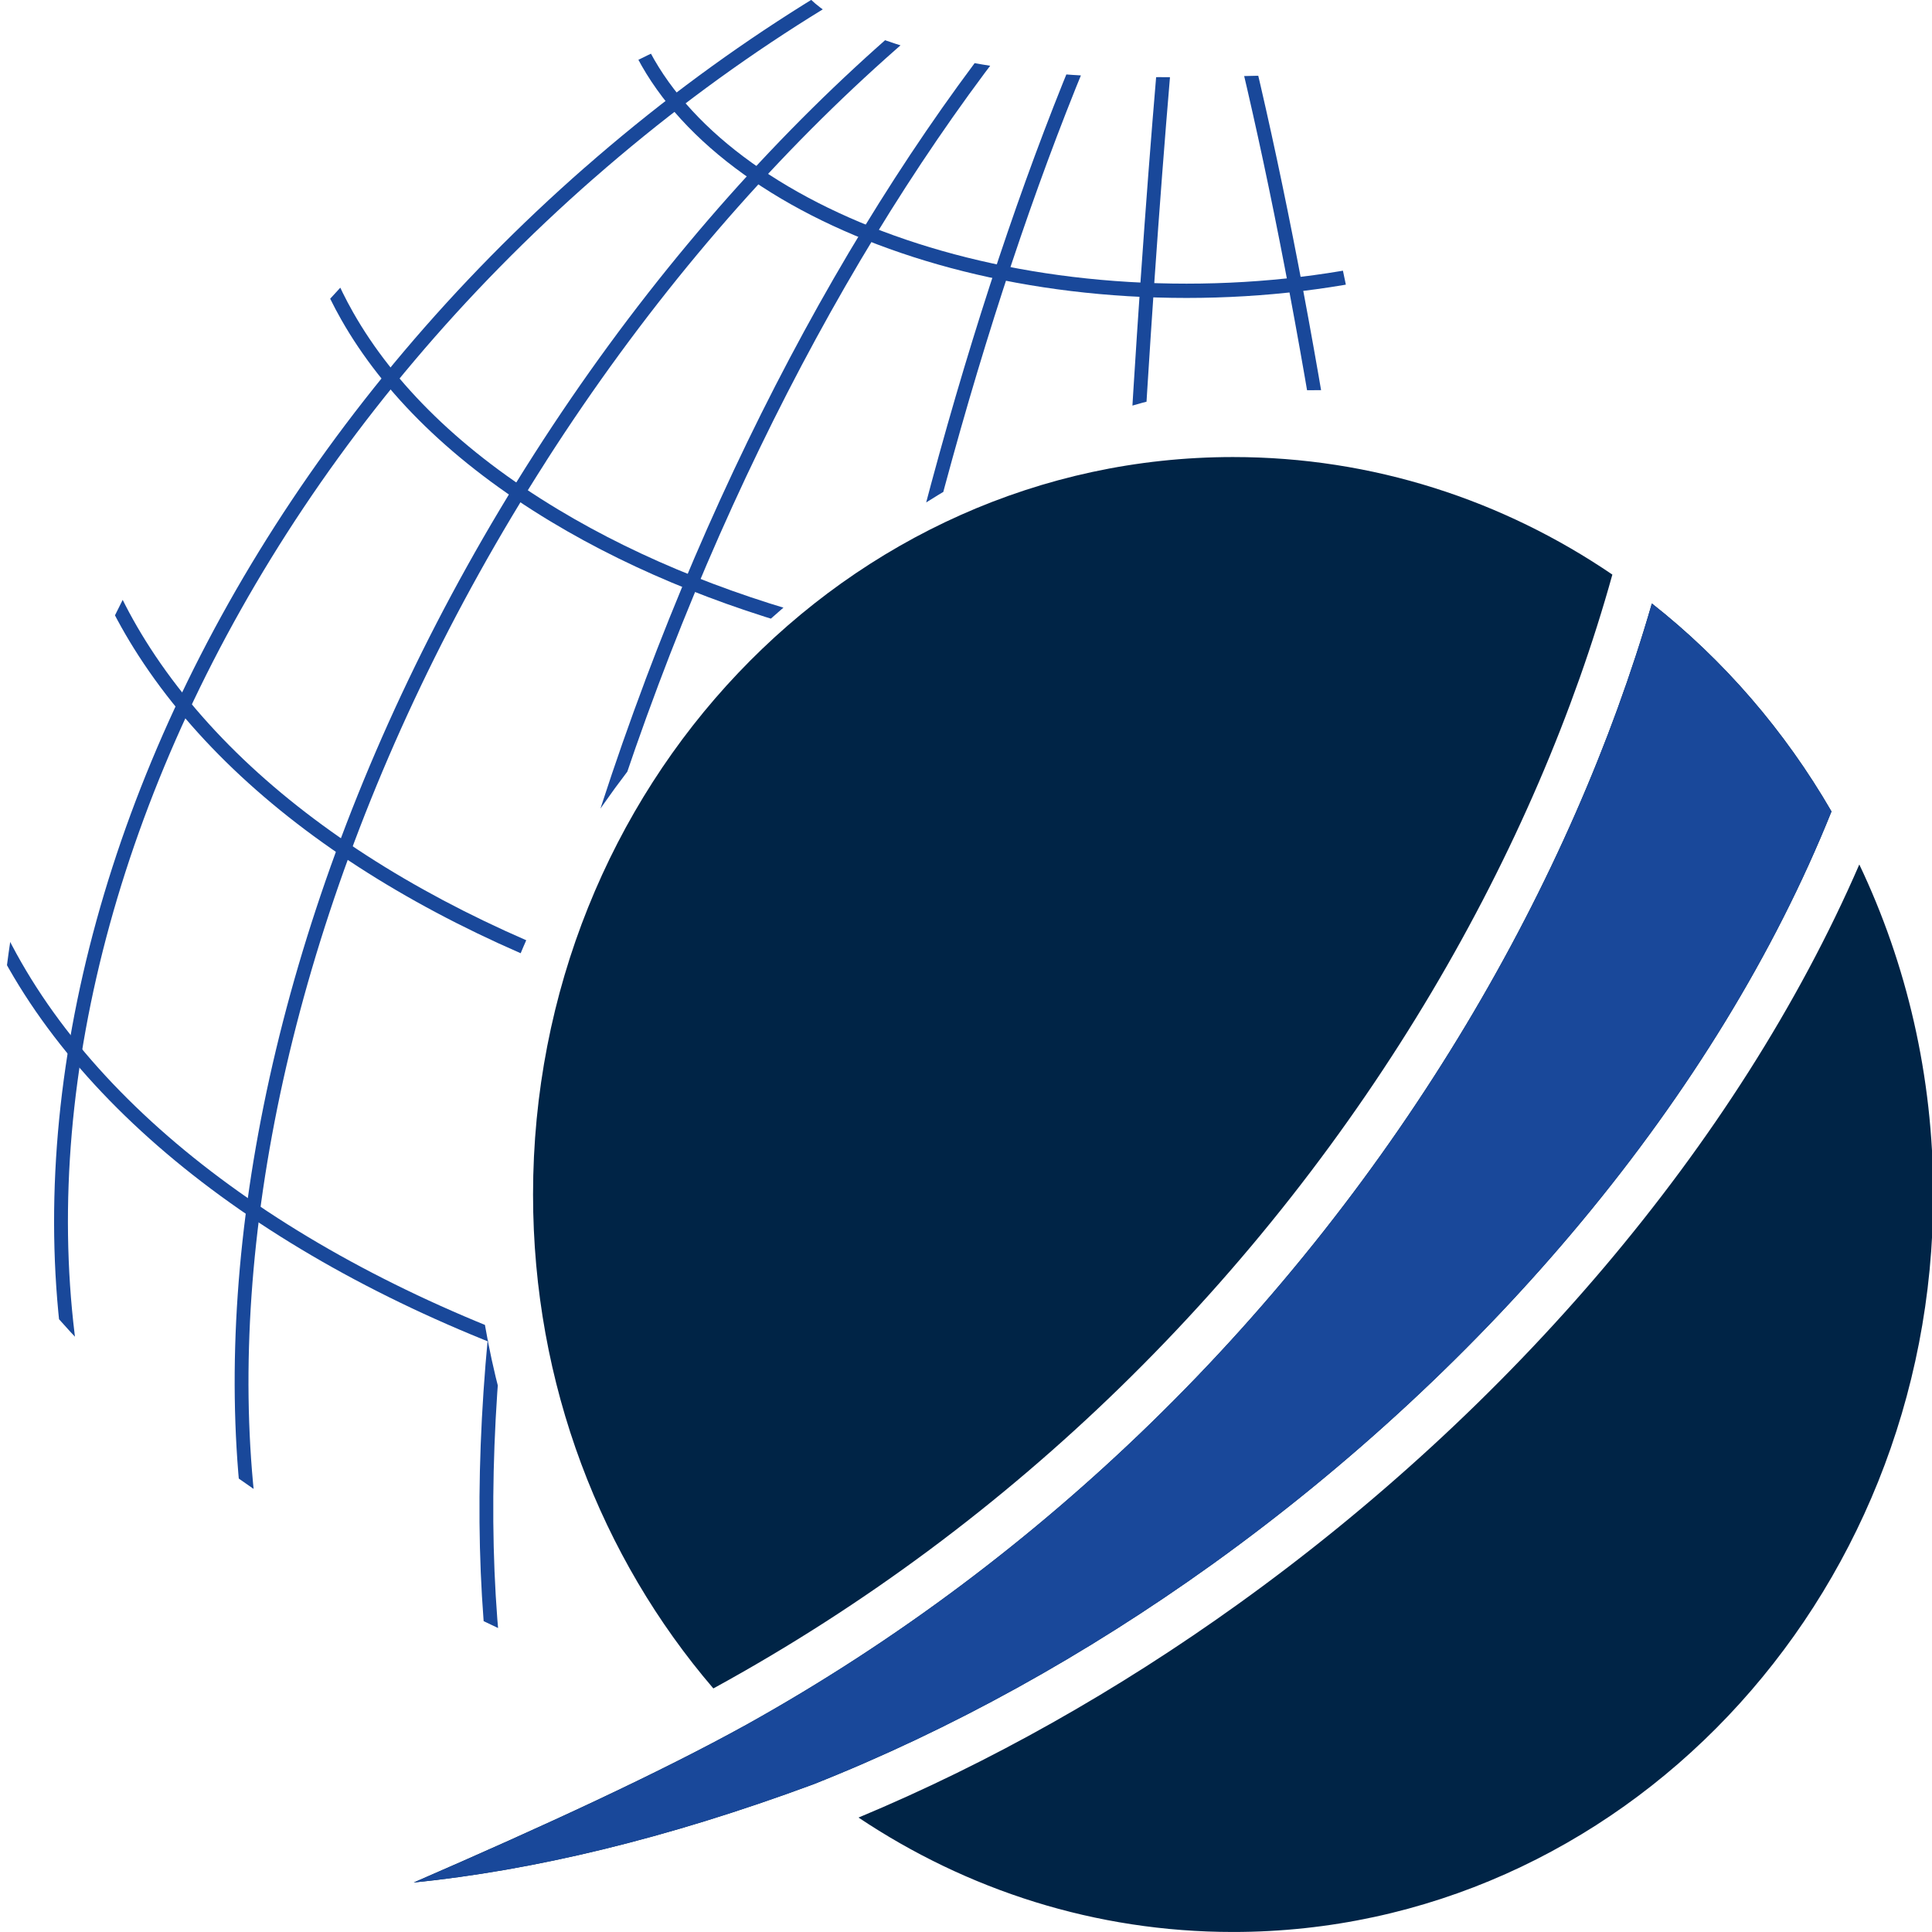
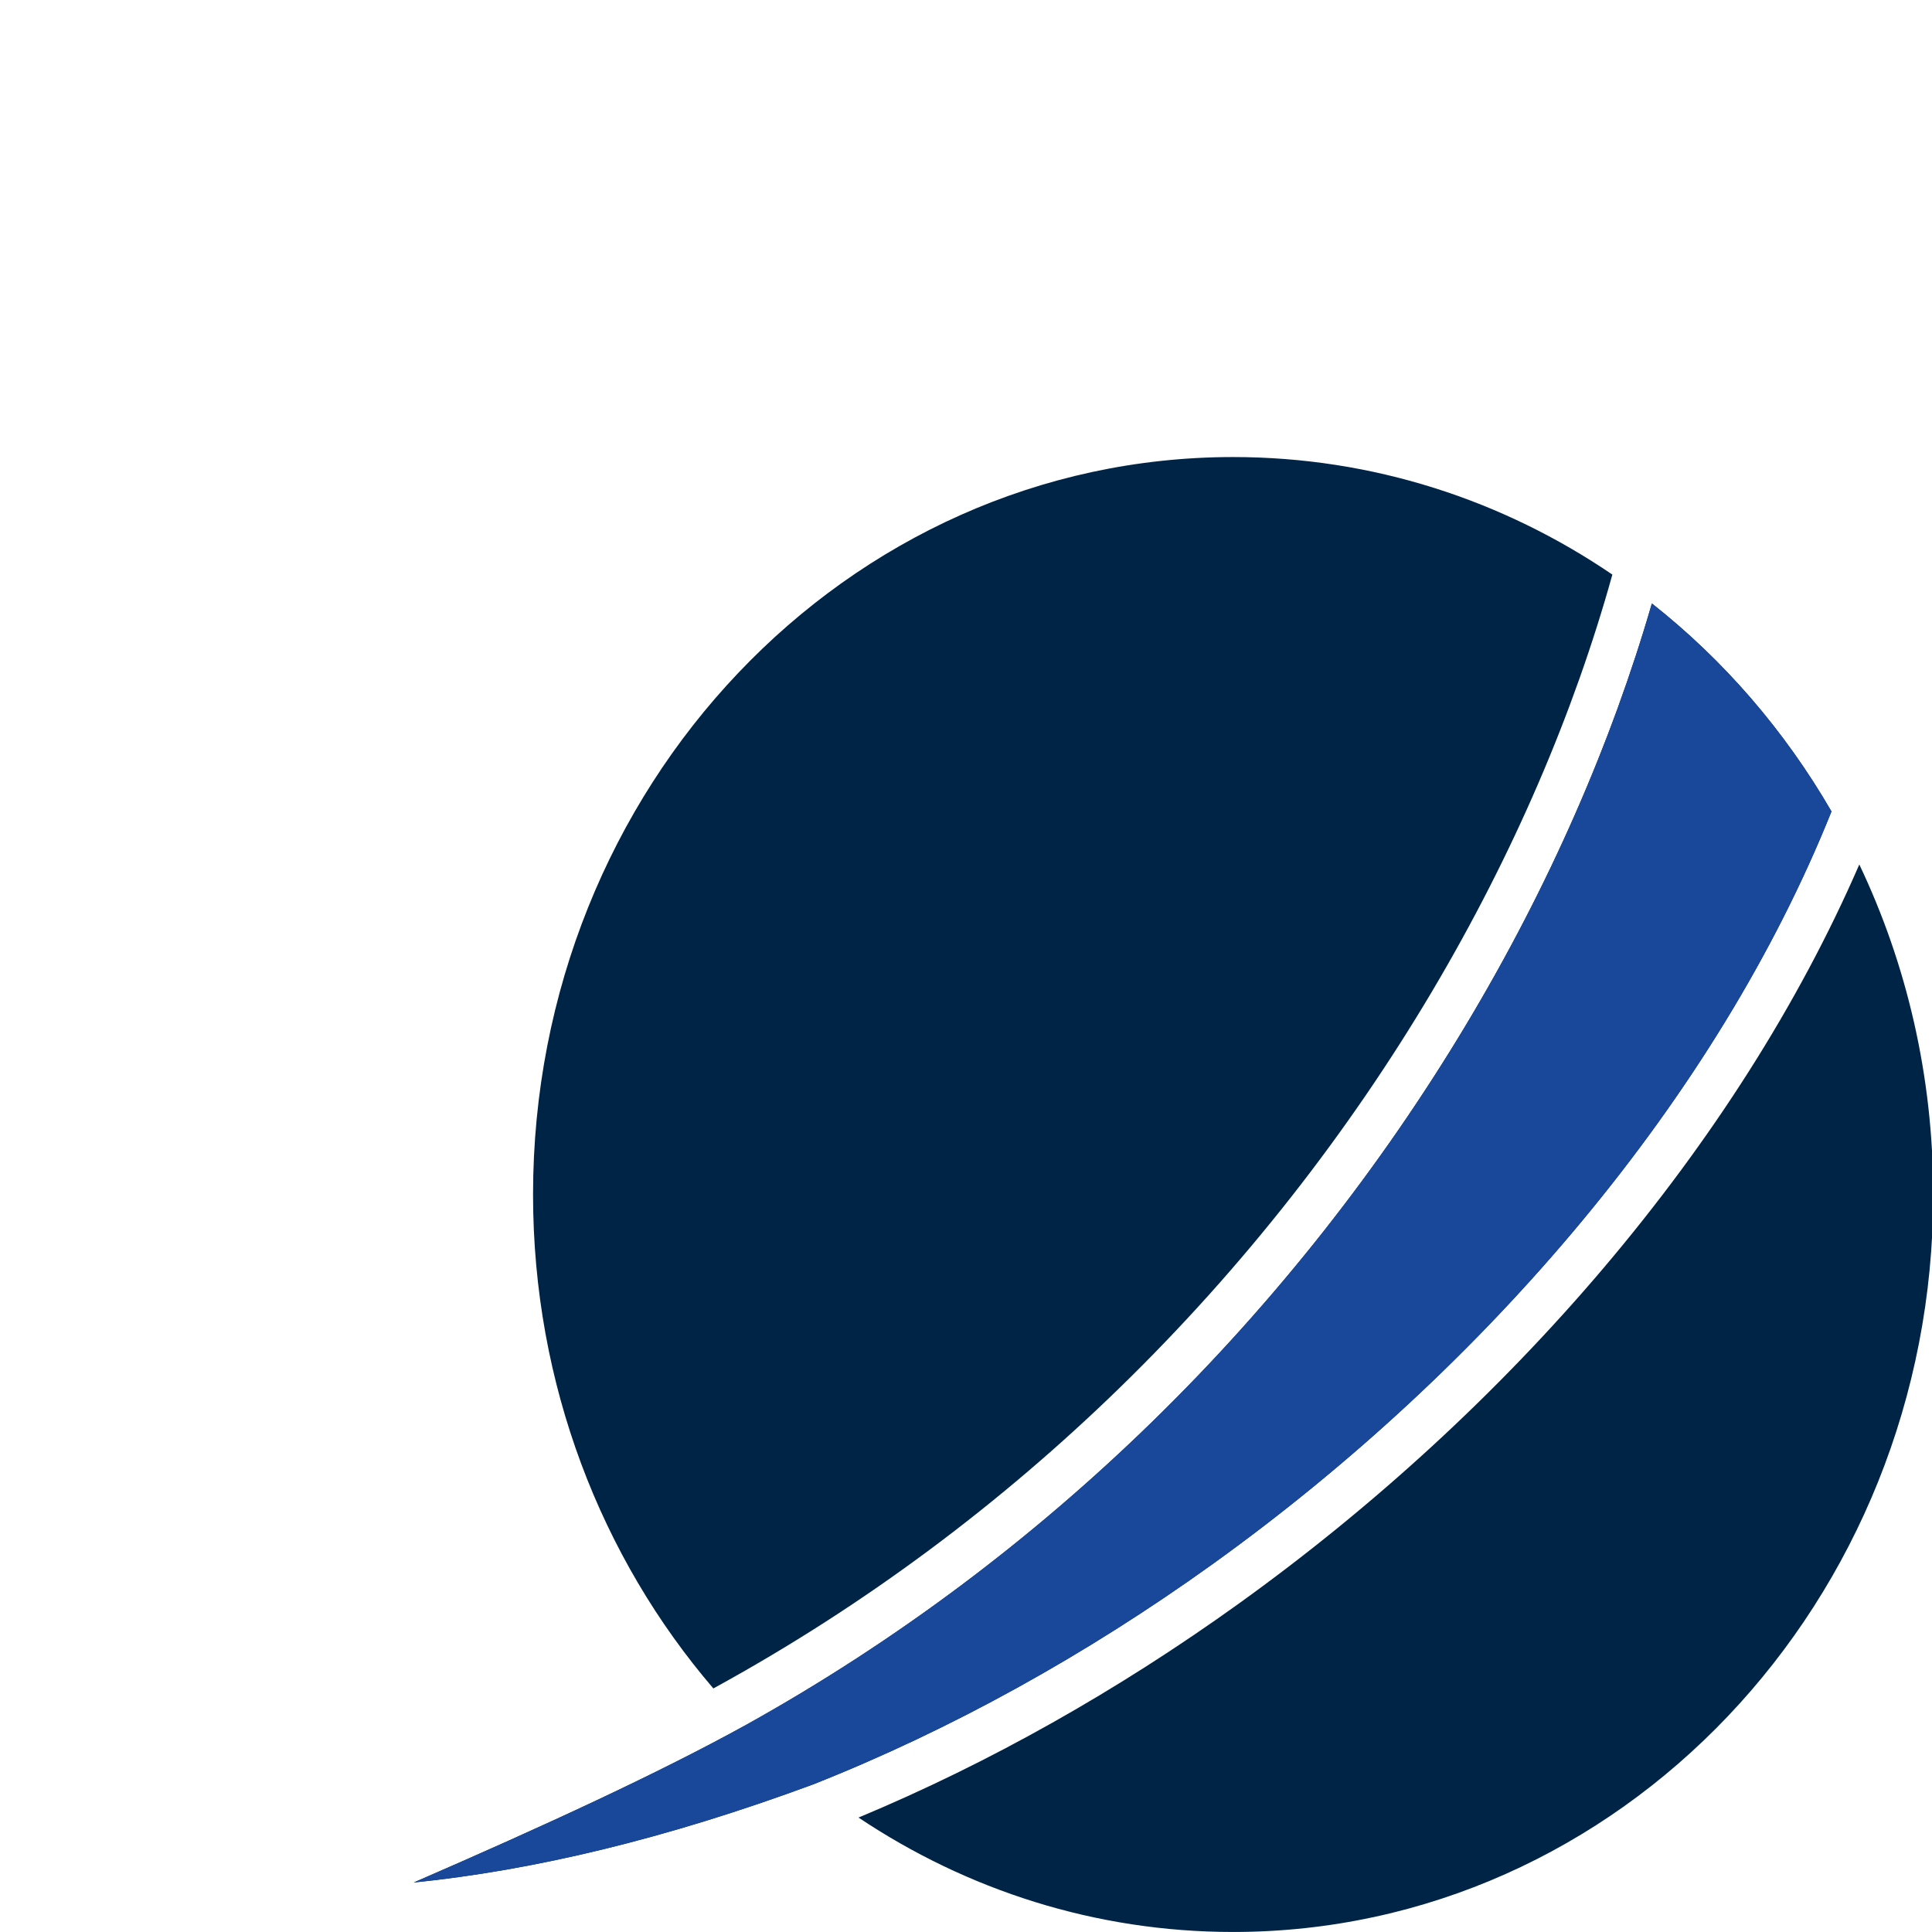
<svg xmlns="http://www.w3.org/2000/svg" xml:space="preserve" height="32" width="32" version="1.1" id="svg2">
  <defs id="defs6">
    <clipPath id="clipPath16" clipPathUnits="userSpaceOnUse">
-       <path style="clip-rule:evenodd" id="path18" d="m 26.71,35.672 1.251,-5.686 c -0.426,0.035 1.51,0.002 -2.899,0.002 -4.41,0 -15.183,-6.8 -15.183,-15.184 0,-3.748 1.358,-7.178 3.61,-9.827 l 0,0 C 6.929,7.454 3.13,10.16 0.809,12.99 c -0.313,1.26 -0.478,2.568 -0.478,3.911 0,8.812 7.993,18.955 16.372,20.585 0.954,-0.869 3.602,-1.494 6.718,-1.494 0.11,0 0.22,0.001 0.33,0.002 0.108,-10e-4 0.217,-0.002 0.327,-0.002 0.332,0 0.659,0.007 0.978,0.021 0.624,-0.029 1.134,0.143 1.654,-0.341" />
-     </clipPath>
+       </clipPath>
    <clipPath id="clipPath22" clipPathUnits="userSpaceOnUse">
      <path id="path24" d="m 0,38.04 102.96,0 L 102.96,0 0,0 0,38.04 Z" />
    </clipPath>
  </defs>
  <g transform="matrix(1.25,0,0,-1.25,-0.413,33.775)" id="g10">
    <g transform="matrix(0.656,0,0,0.691,0.114,1.126)" id="g3041">
      <g id="g12" style="fill:#19489a;fill-opacity:1">
        <g id="g14" clip-path="url(#clipPath16)" style="fill:#19489a;fill-opacity:1">
          <g id="g20" clip-path="url(#clipPath22)" style="fill:#19489a;fill-opacity:1">
            <g id="g26" transform="translate(23.278,-4.557)" style="fill:#19489a;fill-opacity:1">
              <path d="m 0,0 c -0.487,0.019 -0.779,2.85 -0.859,7.412 -0.078,4.484 0.014,10.671 0.294,17.495 0.28,6.825 0.695,12.998 1.141,17.462 0.452,4.54 0.975,7.339 1.462,7.32 L 2.027,49.417 C 1.716,49.429 1.29,46.724 0.853,42.343 0.409,37.884 -0.006,31.716 -0.286,24.896 -0.566,18.075 -0.657,11.894 -0.58,7.416 -0.503,3.014 -0.3,0.285 0.011,0.273 L 0,0" style="fill:#19489a;fill-opacity:1;fill-rule:nonzero;stroke:none" id="path28" />
            </g>
            <g id="g30" transform="translate(19.37,-4.106)" style="fill:#19489a;fill-opacity:1">
              <path d="m 0,0 c -1.898,0.366 -3.041,3.449 -3.356,8.135 -0.312,4.632 0.173,10.853 1.528,17.563 l 0.001,0.001 c 1.355,6.709 3.325,12.643 5.415,16.812 2.113,4.218 4.369,6.643 6.266,6.276 L 9.8,48.519 C 8.043,48.859 5.893,46.492 3.838,42.392 1.759,38.244 -0.202,32.334 -1.553,25.646 l 0,-0.001 C -2.904,18.958 -3.387,12.762 -3.078,8.152 -2.771,3.596 -1.703,0.608 0.053,0.268 L 0,0 Z m -1.553,25.646 0,-0.001 0,0.001 z m -0.274,0.052 0,0.001 0,-0.001" style="fill:#19489a;fill-opacity:1;fill-rule:nonzero;stroke:none" id="path32" />
            </g>
            <g id="g34" transform="translate(15.121,-2.902)" style="fill:#19489a;fill-opacity:1">
              <path d="m 0,0 c -3.039,1.15 -4.749,4.797 -5.056,9.764 -0.305,4.931 0.77,11.175 3.297,17.561 l 0,0.002 c 2.528,6.386 6.03,11.711 9.65,15.158 3.646,3.471 7.421,5.043 10.46,3.894 l -0.05,-0.127 0,-0.137 -0.051,0.009 C 15.323,47.232 11.652,45.685 8.086,42.289 4.493,38.868 1.014,33.577 -1.499,27.228 l 0,-0.001 C -4.011,20.878 -5.08,14.675 -4.778,9.78 -4.477,4.921 -2.827,1.362 0.101,0.254 L 0,0 Z m -1.759,27.325 0,0.001 0,-0.001 z m 0.26,-0.097 0,0 0,0" style="fill:#19489a;fill-opacity:1;fill-rule:nonzero;stroke:none" id="path36" />
            </g>
            <g id="g38" transform="translate(10.467,-0.256)" style="fill:#19489a;fill-opacity:1">
-               <path d="M 0,0 -0.099,-0.097 -0.176,-0.21 C -3.823,2.142 -5.547,6.601 -5.387,11.906 c 0.159,5.281 2.187,11.407 6.046,17.126 l 0,0.001 0.004,0.005 c 3.86,5.721 8.824,9.956 13.729,12.177 4.925,2.232 9.796,2.435 13.443,0.082 l -0.154,-0.228 c -3.56,2.297 -8.333,2.09 -13.172,-0.102 -4.859,-2.2 -9.78,-6.4 -13.611,-12.074 l 0,-0.001 -0.003,-0.005 C -2.936,23.21 -4.95,17.133 -5.108,11.898 -5.266,6.687 -3.583,2.314 -0.022,0.017 L 0,0 Z m 0.899,28.893 -0.001,0 0.001,0" style="fill:#19489a;fill-opacity:1;fill-rule:nonzero;stroke:none" id="path40" />
-             </g>
+               </g>
            <g id="g42" transform="translate(4.923,4.181)" style="fill:#19489a;fill-opacity:1">
              <path d="M 0,0 C -3.361,3.865 -4.229,9.169 -2.916,14.619 -1.605,20.054 1.877,25.638 7.22,30.081 l 0.001,0 c 5.343,4.443 11.539,6.906 17.237,7.297 5.713,0.392 10.927,-1.299 14.289,-5.164 l -0.214,-0.177 c -3.3,3.795 -8.43,5.454 -14.056,5.068 C 18.836,36.718 12.698,34.277 7.402,29.873 l -0.001,0 C 2.105,25.468 -1.346,19.938 -2.644,14.556 -3.937,9.189 -3.087,3.972 0.213,0.177 L 0,0 Z m 7.22,30.081 0.001,0 -0.001,0 z m 0.182,-0.208 0,0 0,0" style="fill:#19489a;fill-opacity:1;fill-rule:nonzero;stroke:none" id="path44" />
            </g>
            <g id="g46" transform="translate(0.212,12.307)" style="fill:#19489a;fill-opacity:1">
              <path d="m 0,0 c -1.817,5.241 -0.761,10.88 2.415,15.758 3.17,4.869 8.453,8.982 15.098,11.184 6.645,2.202 13.397,2.077 18.941,0.095 5.555,-1.985 9.899,-5.834 11.716,-11.076 L 47.905,15.874 C 46.117,21.033 41.835,24.823 36.358,26.781 30.872,28.742 24.186,28.865 17.603,26.684 11.019,24.502 5.787,20.43 2.65,15.612 -0.481,10.802 -1.523,5.247 0.265,0.088 L 0,0" style="fill:#19489a;fill-opacity:1;fill-rule:nonzero;stroke:none" id="path48" />
            </g>
            <g id="g50" transform="translate(-0.947,23.296)" style="fill:#19489a;fill-opacity:1">
              <path d="m 0,0 c 0.696,5.582 4.156,10.297 9.186,13.407 5.022,3.104 11.61,4.609 18.575,3.779 6.965,-0.83 12.991,-3.839 17.103,-8.033 4.119,-4.2 6.319,-9.589 5.623,-15.17 l -0.278,0.032 c 0.685,5.497 -1.484,10.807 -5.546,14.949 -4.069,4.15 -10.036,7.128 -16.935,7.95 C 20.828,17.737 14.304,16.248 9.335,13.176 4.374,10.109 0.963,5.464 0.277,-0.032 L 0,0" style="fill:#19489a;fill-opacity:1;fill-rule:nonzero;stroke:none" id="path52" />
            </g>
            <g id="g54" transform="translate(2.493,33.085)" style="fill:#19489a;fill-opacity:1">
-               <path d="m 0,0 c 2.808,4.573 7.793,7.276 13.584,7.949 5.777,0.672 12.357,-0.678 18.373,-4.208 6.015,-3.531 10.328,-8.575 12.438,-13.878 2.114,-5.313 2.019,-10.886 -0.789,-15.458 l -0.239,0.14 c 2.761,4.497 2.852,9.984 0.767,15.22 C 42.046,-4.987 37.774,0.008 31.813,3.506 25.853,7.005 19.336,8.343 13.616,7.678 7.91,7.014 3,4.356 0.239,-0.14 L 0,0" style="fill:#19489a;fill-opacity:1;fill-rule:nonzero;stroke:none" id="path56" />
-             </g>
+               </g>
            <g id="g58" transform="translate(7.814,39.222)" style="fill:#19489a;fill-opacity:1">
              <path d="M 0,0 0.008,0.008 C 3.659,3.042 8.81,3.662 14.186,2.21 19.545,0.763 25.13,-2.744 29.673,-7.967 l 0,-0.001 c 4.543,-5.223 7.185,-11.177 7.785,-16.58 0.602,-5.422 -0.852,-10.293 -4.502,-13.329 l -0.181,0.209 c 3.575,2.973 4.997,7.758 4.405,13.091 -0.594,5.352 -3.215,11.252 -7.721,16.433 l 0,10e-4 C 24.953,-2.963 19.418,0.514 14.112,1.947 8.824,3.375 3.765,2.772 0.189,-0.201 L 0.1,-0.098 0,0" style="fill:#19489a;fill-opacity:1;fill-rule:nonzero;stroke:none" id="path60" />
            </g>
            <g id="g62" transform="translate(12.949,42.54)" style="fill:#19489a;fill-opacity:1">
              <path d="m 0,0 c 3.408,1.662 7.764,0.661 12.049,-2.299 4.261,-2.944 8.46,-7.831 11.587,-13.962 3.126,-6.131 4.59,-12.351 4.431,-17.45 -0.16,-5.129 -1.964,-9.132 -5.373,-10.793 l -0.124,0.244 c 3.309,1.614 5.061,5.53 5.218,10.557 0.159,5.056 -1.297,11.229 -4.402,17.32 -3.106,6.09 -7.273,10.941 -11.498,13.86 C 7.687,0.38 3.434,1.368 0.125,-0.245 L 0,0" style="fill:#19489a;fill-opacity:1;fill-rule:nonzero;stroke:none" id="path64" />
            </g>
            <g id="g66" transform="translate(17.446,44.233)" style="fill:#19489a;fill-opacity:1">
              <path d="m 0,0 c 2.478,0.678 5.48,-1.411 8.331,-5.335 2.824,-3.888 5.514,-9.589 7.4,-16.181 l 0,0 c 1.886,-6.592 2.612,-12.83 2.262,-17.586 -0.355,-4.801 -1.813,-8.11 -4.291,-8.788 l -0.075,0.263 c 2.352,0.643 3.741,3.861 4.087,8.544 0.348,4.729 -0.374,10.934 -2.252,17.494 l 0,10e-4 c -1.877,6.56 -4.551,12.23 -7.359,16.094 -2.78,3.828 -5.676,5.874 -8.029,5.231 L 0,0 Z m 15.731,-21.516 0,0 z m -0.269,-0.073 0,0 0,0" style="fill:#19489a;fill-opacity:1;fill-rule:nonzero;stroke:none" id="path68" />
            </g>
            <g id="g70" transform="translate(21.479,44.999)" style="fill:#19489a;fill-opacity:1">
-               <path d="m 0,0 c 1.163,0.127 2.511,-2.555 3.748,-6.995 1.221,-4.376 2.363,-10.479 3.137,-17.271 l 0,0 0,-0.002 C 7.66,-31.061 7.921,-37.26 7.717,-41.792 7.51,-46.389 6.799,-49.296 5.635,-49.423 l -0.03,0.271 c 1.005,0.11 1.633,2.919 1.833,7.372 0.204,4.517 -0.058,10.701 -0.83,17.482 l 0,0 -10e-4,0.002 c -0.773,6.78 -1.911,12.869 -3.127,17.23 -1.199,4.299 -2.444,6.904 -3.449,6.794 L 0,0" style="fill:#19489a;fill-opacity:1;fill-rule:nonzero;stroke:none" id="path72" />
-             </g>
+               </g>
            <g id="g74" transform="translate(45.464,6.507)" style="fill:#19489a;fill-opacity:1">
-               <path d="m 0,0 c -2.24,-3.289 -6.636,-5.755 -11.932,-7.084 -5.285,-1.325 -11.471,-1.521 -17.304,-0.271 -3.01,0.645 -5.705,1.634 -7.935,2.885 -2.236,1.254 -4.008,2.773 -5.164,4.471 l 0.233,0.151 c 1.132,-1.662 2.871,-3.151 5.07,-4.384 2.206,-1.237 4.873,-2.216 7.855,-2.855 5.792,-1.241 11.932,-1.047 17.176,0.268 5.231,1.313 9.568,3.74 11.768,6.971 L 0,0" style="fill:#19489a;fill-opacity:1;fill-rule:nonzero;stroke:none" id="path76" />
-             </g>
+               </g>
            <g id="g78" transform="translate(47.848,10.908)" style="fill:#19489a;fill-opacity:1">
              <path d="m 0,0 c -1.526,-3.665 -5.547,-6.633 -10.813,-8.467 -5.248,-1.828 -11.739,-2.534 -18.229,-1.684 l 0,10e-4 c -4.474,0.585 -8.459,1.859 -11.586,3.613 -3.141,1.761 -5.422,4.009 -6.475,6.537 l 0.259,0.103 c 1.029,-2.47 3.268,-4.672 6.354,-6.402 3.099,-1.738 7.048,-3 11.484,-3.581 l 0.001,0 c 6.445,-0.845 12.89,-0.145 18.099,1.671 5.192,1.809 9.152,4.722 10.647,8.312 L 0,0" style="fill:#19489a;fill-opacity:1;fill-rule:nonzero;stroke:none" id="path80" />
            </g>
            <g id="g82" transform="translate(49.259,15.54)" style="fill:#19489a;fill-opacity:1">
              <path d="m 0,0 c -0.774,-3.89 -4.275,-7.231 -9.309,-9.488 -5.014,-2.247 -11.554,-3.422 -18.432,-2.992 -5.823,0.365 -11.034,1.837 -14.953,4.035 -3.937,2.208 -6.575,5.151 -7.23,8.445 l 0.274,0.052 c 0.639,-3.213 3.228,-6.092 7.094,-8.26 3.884,-2.178 9.053,-3.637 14.833,-3.999 6.832,-0.428 13.325,0.737 18.298,2.967 4.953,2.22 8.395,5.493 9.151,9.292 L 0,0" style="fill:#19489a;fill-opacity:1;fill-rule:nonzero;stroke:none" id="path84" />
            </g>
            <g id="g86" transform="translate(49.259,25.036)" style="fill:#19489a;fill-opacity:1">
              <path d="m 0,0 c 0.071,-0.358 0.119,-0.716 0.142,-1.071 0.207,-3.167 -1.468,-6.158 -4.496,-8.603 -3.011,-2.43 -7.365,-4.321 -12.534,-5.304 -1.684,-0.321 -3.455,-0.545 -5.295,-0.66 -6.878,-0.431 -13.418,0.744 -18.432,2.991 -5.034,2.257 -8.535,5.598 -9.309,9.489 -0.105,0.525 -0.157,1.052 -0.157,1.579 0,0.526 0.052,1.053 0.157,1.579 l 0.274,-0.051 c -0.101,-0.507 -0.151,-1.018 -0.151,-1.528 0,-0.511 0.05,-1.021 0.151,-1.528 0.756,-3.798 4.198,-7.072 9.151,-9.292 4.973,-2.229 11.466,-3.394 18.298,-2.966 1.828,0.114 3.588,0.337 5.26,0.655 5.124,0.974 9.434,2.845 12.41,5.247 2.959,2.388 4.595,5.3 4.394,8.374 -0.023,0.344 -0.068,0.69 -0.137,1.038 L 0,0" style="fill:#19489a;fill-opacity:1;fill-rule:nonzero;stroke:none" id="path88" />
            </g>
            <g id="g90" transform="translate(45.464,34.068)" style="fill:#19489a;fill-opacity:1">
              <path d="m 0,0 c 0.67,-0.984 1.11,-1.987 1.335,-2.989 0.409,-1.824 0.104,-3.645 -0.826,-5.348 -0.924,-1.694 -2.466,-3.272 -4.537,-4.62 -2.372,-1.544 -5.441,-2.79 -9.071,-3.567 -5.833,-1.25 -12.019,-1.054 -17.303,0.271 -5.297,1.329 -9.693,3.795 -11.933,7.084 -1.004,1.475 -1.506,3.029 -1.506,4.585 0,1.555 0.502,3.109 1.506,4.584 l 0.233,-0.151 c -0.973,-1.429 -1.459,-2.932 -1.459,-4.433 0,-1.502 0.486,-3.005 1.459,-4.434 2.2,-3.231 6.537,-5.658 11.768,-6.971 5.244,-1.315 11.384,-1.509 17.176,-0.268 3.595,0.77 6.632,2.002 8.976,3.528 2.032,1.323 3.543,2.866 4.445,4.52 0.898,1.645 1.193,3.402 0.799,5.161 -0.218,0.97 -0.644,1.942 -1.295,2.897 L 0,0" style="fill:#19489a;fill-opacity:1;fill-rule:nonzero;stroke:none" id="path92" />
            </g>
            <g id="g94" transform="translate(37.135,41.751)" style="fill:#19489a;fill-opacity:1">
              <path d="M 0,0 C 2.032,-1.162 3.465,-2.531 4.303,-3.985 4.902,-5.028 5.196,-6.114 5.184,-7.2 5.173,-8.286 4.856,-9.37 4.236,-10.407 c -0.881,-1.474 -2.377,-2.854 -4.484,-4.013 -3.546,-1.951 -8.165,-2.911 -12.764,-2.886 -4.6,0.025 -9.185,1.036 -12.664,3.025 -1.978,1.131 -3.391,2.461 -4.236,3.874 -0.633,1.058 -0.949,2.162 -0.949,3.267 0,1.104 0.316,2.209 0.949,3.266 0.845,1.414 2.258,2.743 4.236,3.874 l 0.141,-0.235 c -1.936,-1.107 -3.315,-2.403 -4.137,-3.777 -0.606,-1.014 -0.909,-2.071 -0.909,-3.128 0,-1.057 0.303,-2.115 0.909,-3.128 0.822,-1.375 2.201,-2.671 4.137,-3.777 3.436,-1.965 7.971,-2.963 12.524,-2.988 4.553,-0.025 9.122,0.924 12.626,2.851 2.063,1.135 3.524,2.48 4.381,3.913 0.595,0.995 0.898,2.034 0.909,3.072 0.011,1.037 -0.271,2.078 -0.846,3.078 -0.814,1.413 -2.213,2.747 -4.2,3.884 L 0,0" style="fill:#19489a;fill-opacity:1;fill-rule:nonzero;stroke:none" id="path96" />
            </g>
            <g id="g98" transform="translate(35.918,38.336)" style="fill:#19489a;fill-opacity:1">
              <path d="m 0,0 c 0,-1.831 -1.312,-3.482 -3.434,-4.672 -2.097,-1.176 -4.992,-1.904 -8.188,-1.904 -3.195,0 -6.09,0.728 -8.188,1.904 -2.121,1.19 -3.433,2.841 -3.433,4.672 0,1.831 1.312,3.482 3.433,4.672 2.098,1.176 4.993,1.905 8.188,1.905 3.196,0 6.091,-0.729 8.188,-1.905 C -1.312,3.482 0,1.831 0,0 Z m -3.572,-4.435 c 2.034,1.141 3.292,2.71 3.292,4.435 0,1.725 -1.258,3.294 -3.292,4.435 -2.058,1.154 -4.904,1.868 -8.05,1.868 -3.145,0 -5.991,-0.714 -8.049,-1.868 -2.034,-1.141 -3.292,-2.71 -3.292,-4.435 0,-1.725 1.258,-3.294 3.292,-4.435 2.058,-1.154 4.903,-1.867 8.049,-1.867 3.146,0 5.992,0.713 8.05,1.867" style="fill:#19489a;fill-opacity:1;fill-rule:nonzero;stroke:none" id="path100" />
            </g>
            <g id="g102" transform="translate(49.727,20.288)" style="fill:#19489a;fill-opacity:1">
              <path d="m 0,0 c 0,-6.866 -2.846,-13.082 -7.448,-17.582 -4.603,-4.5 -10.96,-7.283 -17.982,-7.283 -7.023,0 -13.38,2.783 -17.983,7.283 -4.601,4.5 -7.448,10.716 -7.448,17.582 0,6.866 2.847,13.082 7.448,17.582 4.603,4.5 10.96,7.283 17.983,7.283 7.022,0 13.379,-2.783 17.982,-7.283 C -2.846,13.082 0,6.866 0,0 Z M -7.646,-17.389 C -3.095,-12.938 -0.28,-6.79 -0.28,0 c 0,6.791 -2.815,12.939 -7.366,17.389 -4.551,4.45 -10.839,7.202 -17.784,7.202 -6.946,0 -13.233,-2.752 -17.784,-7.202 -4.552,-4.45 -7.367,-10.598 -7.367,-17.389 0,-6.79 2.815,-12.938 7.367,-17.389 4.551,-4.45 10.838,-7.202 17.784,-7.202 6.945,0 13.232,2.752 17.784,7.202" style="fill:#19489a;fill-opacity:1;fill-rule:nonzero;stroke:none" id="path104" />
            </g>
          </g>
        </g>
      </g>
      <g id="g106" transform="translate(37.886,20.896)" style="fill:#002446;fill-opacity:1">
        <path d="m 0,0 c 0.955,-1.904 1.493,-4.054 1.493,-6.329 0,-7.808 -6.332,-14.141 -14.142,-14.141 -2.783,0 -5.378,0.805 -7.566,2.194 2.653,1.05 5.243,2.441 7.661,4.089 C -7.074,-10.454 -2.467,-5.395 0,0 Z m -4.19,5.005 c 1.449,-1.083 2.683,-2.438 3.628,-3.988 -2.311,-5.473 -6.949,-10.649 -12.513,-14.441 -2.54,-1.73 -5.27,-3.17 -8.059,-4.217 -2.979,-1.046 -5.649,-1.647 -8.065,-1.88 2.643,1.089 4.948,2.097 6.722,3.027 3.074,1.625 5.794,3.592 8.151,5.768 5.111,4.718 8.517,10.42 10.136,15.731 z m -8.459,2.808 c 2.824,0 5.454,-0.828 7.661,-2.254 -1.535,-5.244 -4.885,-10.916 -9.964,-15.605 -2.361,-2.179 -5.096,-4.145 -8.195,-5.754 -2.264,2.507 -3.642,5.829 -3.642,9.471 0,7.809 6.332,14.142 14.14,14.142" style="fill:#002446;fill-opacity:1;fill-rule:evenodd;stroke:none" id="path108" />
      </g>
      <g id="g110" transform="translate(33.696,25.901)">
        <path d="m 0,0 c 1.449,-1.083 2.683,-2.438 3.628,-3.988 -2.311,-5.473 -6.949,-10.65 -12.513,-14.441 -2.54,-1.73 -5.27,-3.17 -8.059,-4.217 -2.978,-1.046 -5.649,-1.648 -8.065,-1.881 2.644,1.09 4.948,2.097 6.722,3.028 3.074,1.624 5.794,3.592 8.151,5.768 C -5.025,-11.014 -1.619,-5.311 0,0" style="fill:#19489a;fill-opacity:1;fill-rule:evenodd;stroke:none" id="path112" />
      </g>
    </g>
  </g>
</svg>